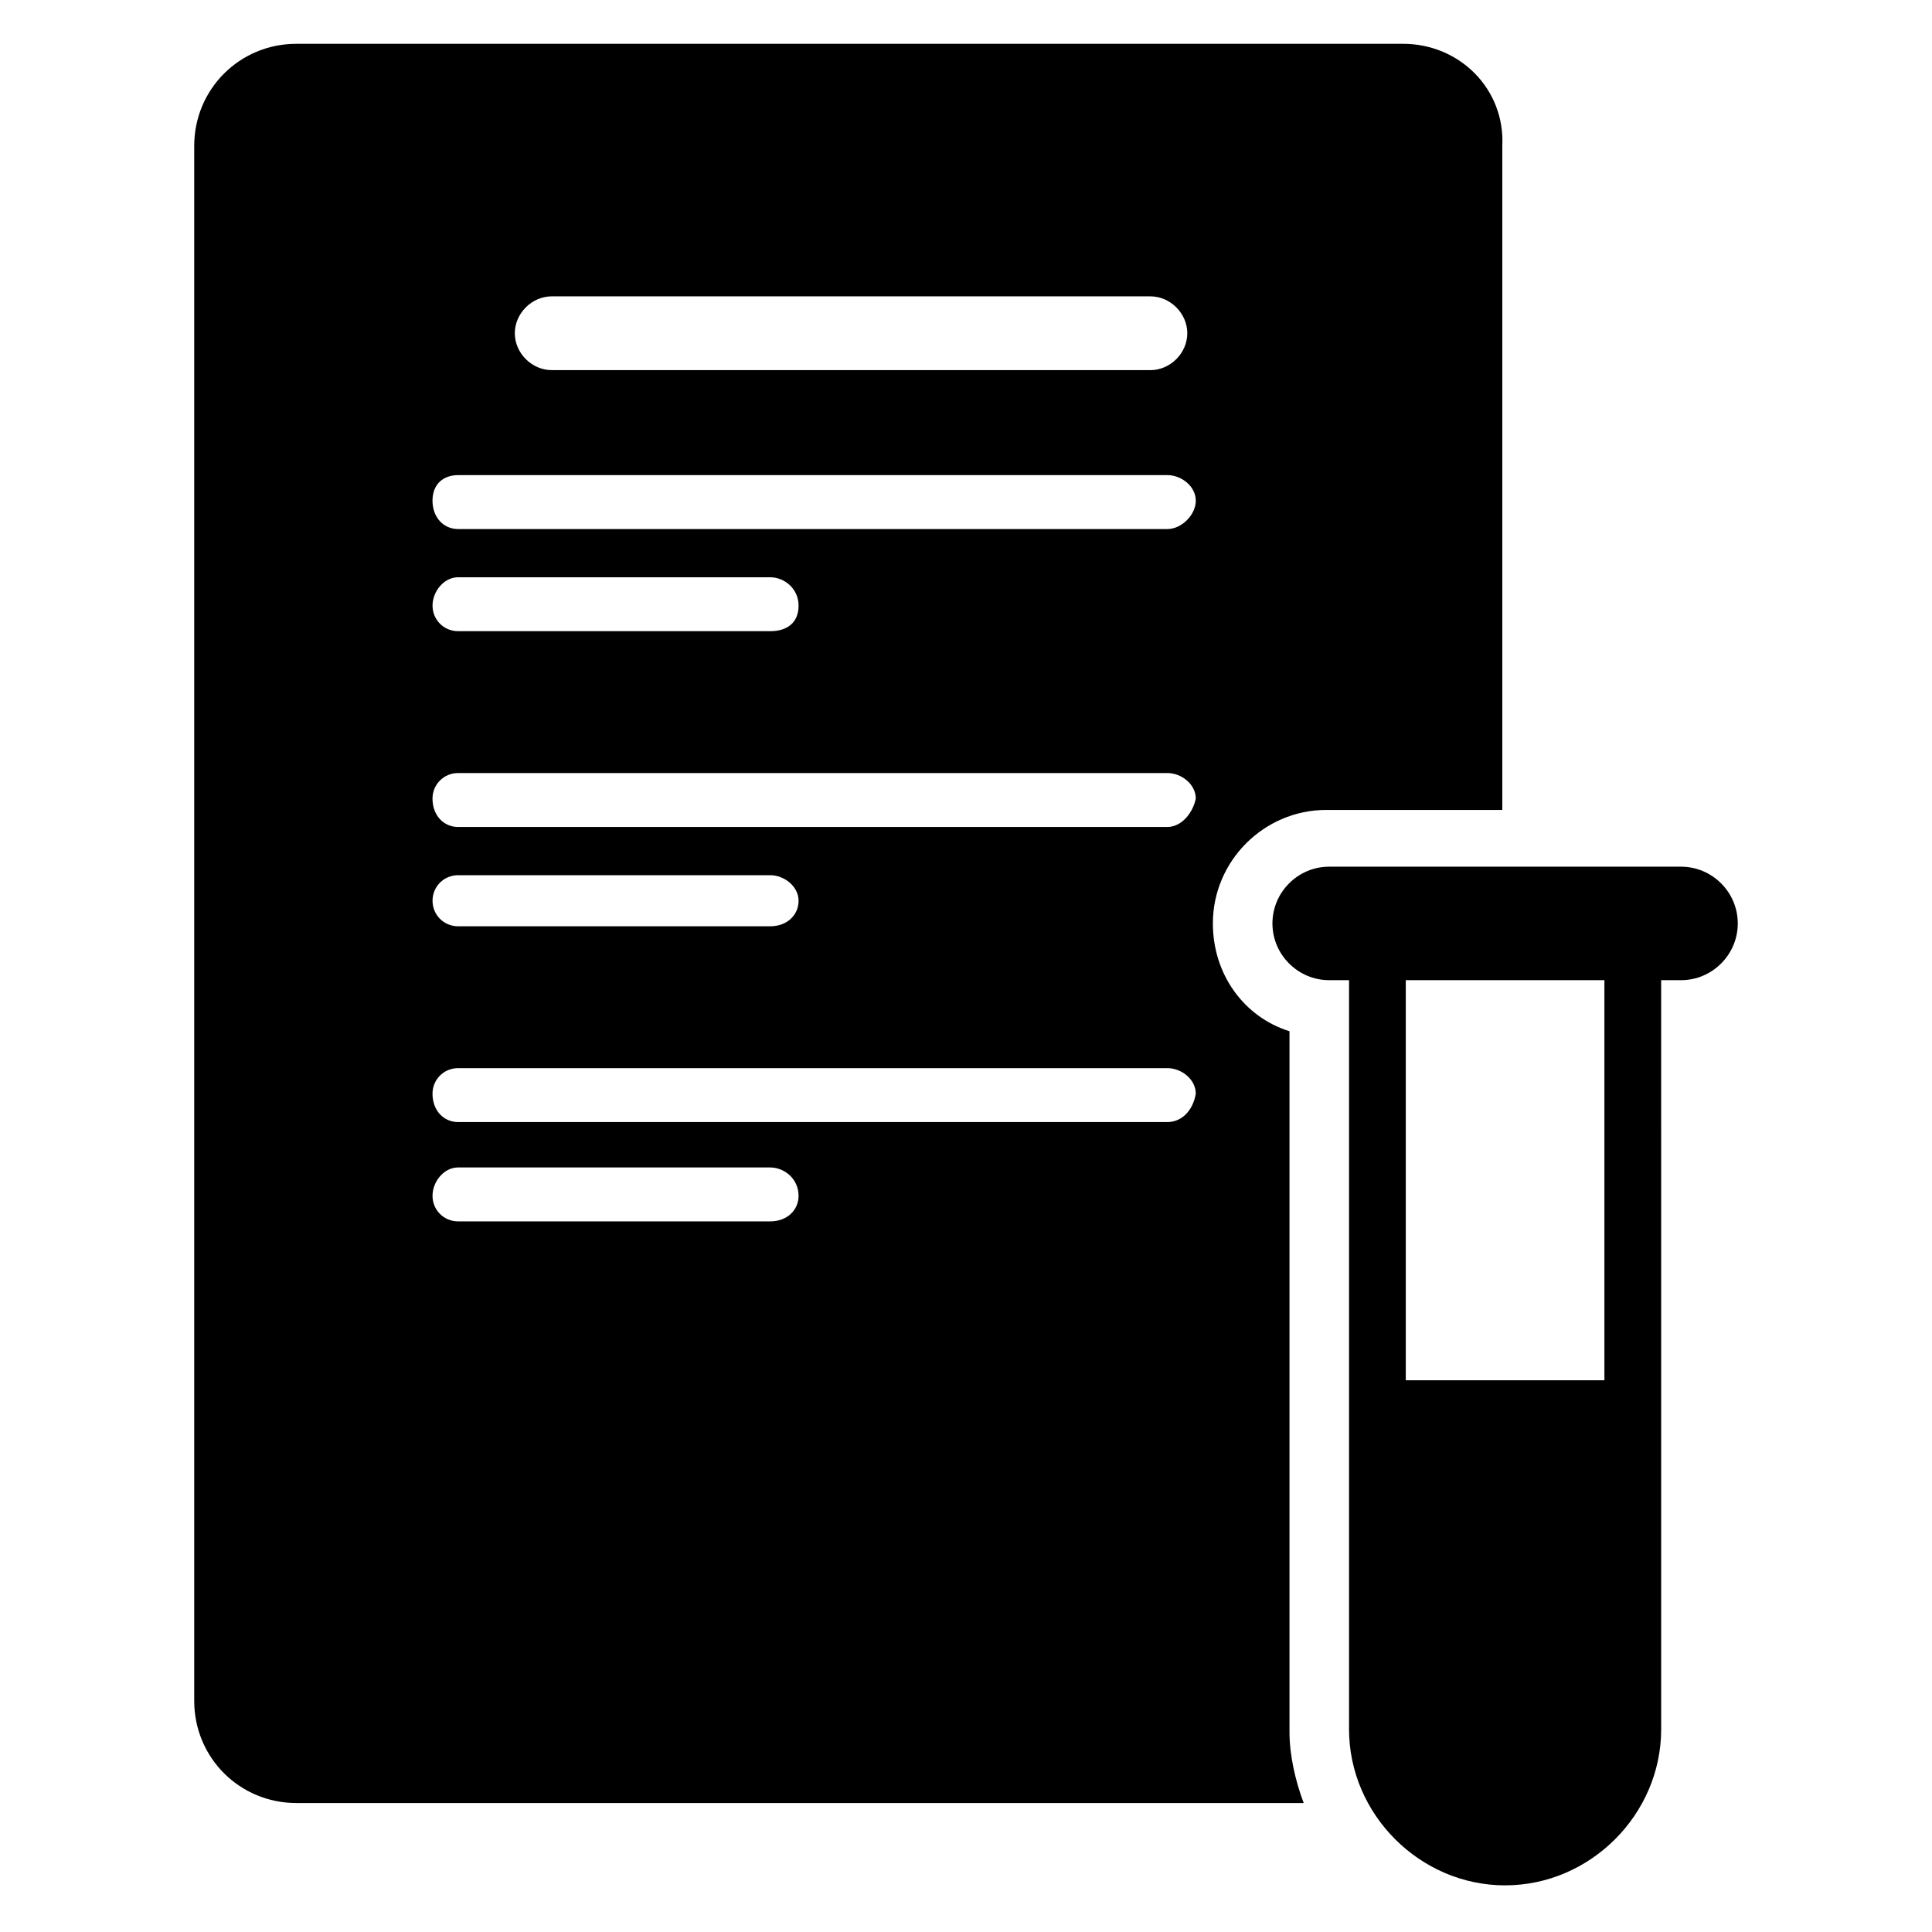
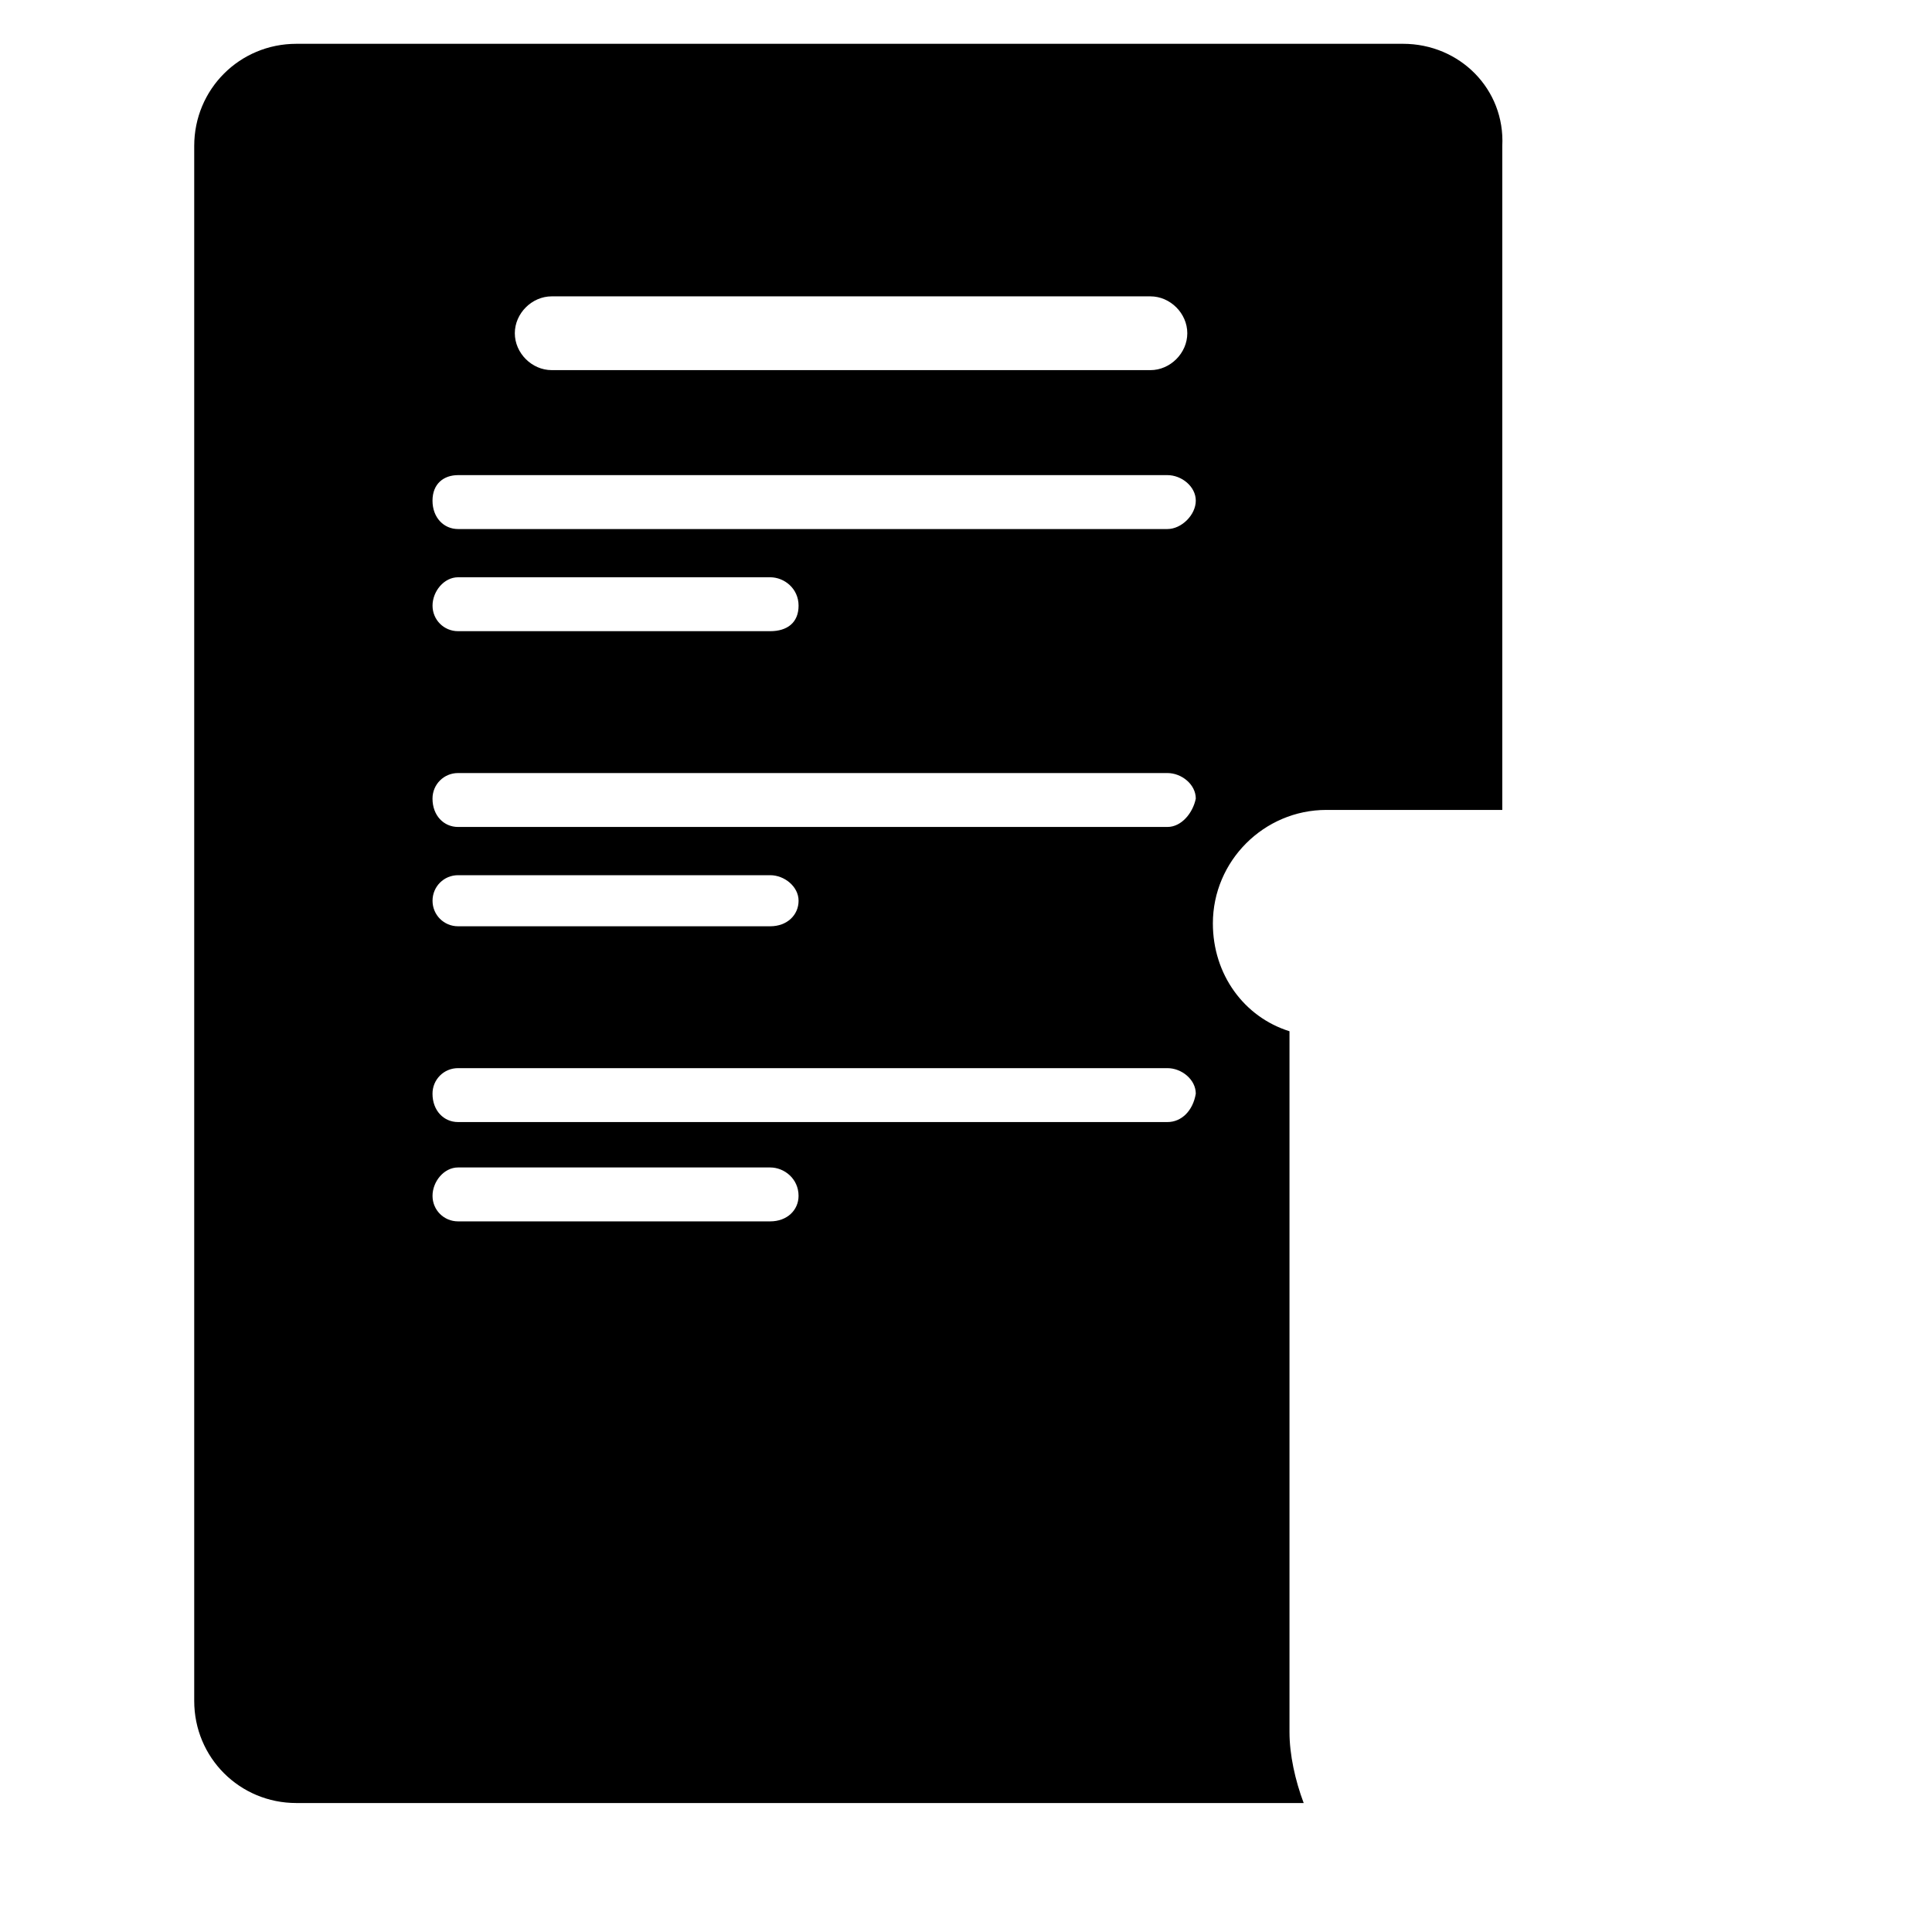
<svg xmlns="http://www.w3.org/2000/svg" fill="#000000" width="800px" height="800px" version="1.1" viewBox="144 144 512 512">
  <g>
    <path d="m515.8 155.61h-293.26c-15.039 0-27.07 12.031-27.07 27.07v412.07c0 15.039 12.031 27.07 27.07 27.07h266.95c-2.258-6.016-3.762-12.785-3.762-18.801v-185.73c-12.031-3.762-20.305-15.039-20.305-28.574 0-16.543 13.535-30.078 30.078-30.078h46.621v-175.96c0.754-15.039-11.277-27.07-26.316-27.07zm-225.59 66.926h158.66c5.266 0 9.777 4.512 9.777 9.777s-4.512 9.777-9.777 9.777l-158.66-0.004c-5.266 0-9.777-4.512-9.777-9.777 0-5.262 4.512-9.773 9.777-9.773zm57.898 245.14h-82.715c-3.762 0-6.769-3.008-6.769-6.769s3.008-7.519 6.769-7.519h82.715c3.762 0 7.519 3.008 7.519 7.519 0 3.762-3.008 6.769-7.519 6.769zm105.27-26.32h-187.99c-3.762 0-6.769-3.008-6.769-7.519 0-3.762 3.008-6.769 6.769-6.769h187.99c3.762 0 7.519 3.008 7.519 6.769-0.75 4.512-3.758 7.519-7.519 7.519zm-194.75-58.652c0-3.762 3.008-6.769 6.769-6.769h82.715c3.762 0 7.519 3.008 7.519 6.769s-3.008 6.769-7.519 6.769h-82.715c-3.762 0-6.769-3.008-6.769-6.769zm194.75-19.551h-187.99c-3.762 0-6.769-3.008-6.769-7.519 0-3.762 3.008-6.769 6.769-6.769h187.99c3.762 0 7.519 3.008 7.519 6.769-0.75 3.762-3.758 7.519-7.519 7.519zm-194.75-58.652c0-3.762 3.008-7.519 6.769-7.519h82.715c3.762 0 7.519 3.008 7.519 7.519s-3.008 6.769-7.519 6.769h-82.715c-3.762 0-6.769-3.008-6.769-6.769zm194.75-20.301h-187.99c-3.762 0-6.769-3.008-6.769-7.519 0-4.512 3.008-6.769 6.769-6.769h187.99c3.762 0 7.519 3.008 7.519 6.769 0 3.758-3.758 7.519-7.519 7.519z" />
-     <path d="m589.49 373.68h-93.242c-8.273 0-15.039 6.769-15.039 15.039 0 8.273 6.769 15.039 15.039 15.039h5.262v198.52c0 22.559 18.801 41.359 41.359 41.359s41.359-18.801 41.359-41.359l-0.004-198.52h5.266c8.273 0 15.039-6.769 15.039-15.039s-6.769-15.039-15.039-15.039zm-20.305 30.078v106.03h-52.637v-106.03z" />
  </g>
</svg>